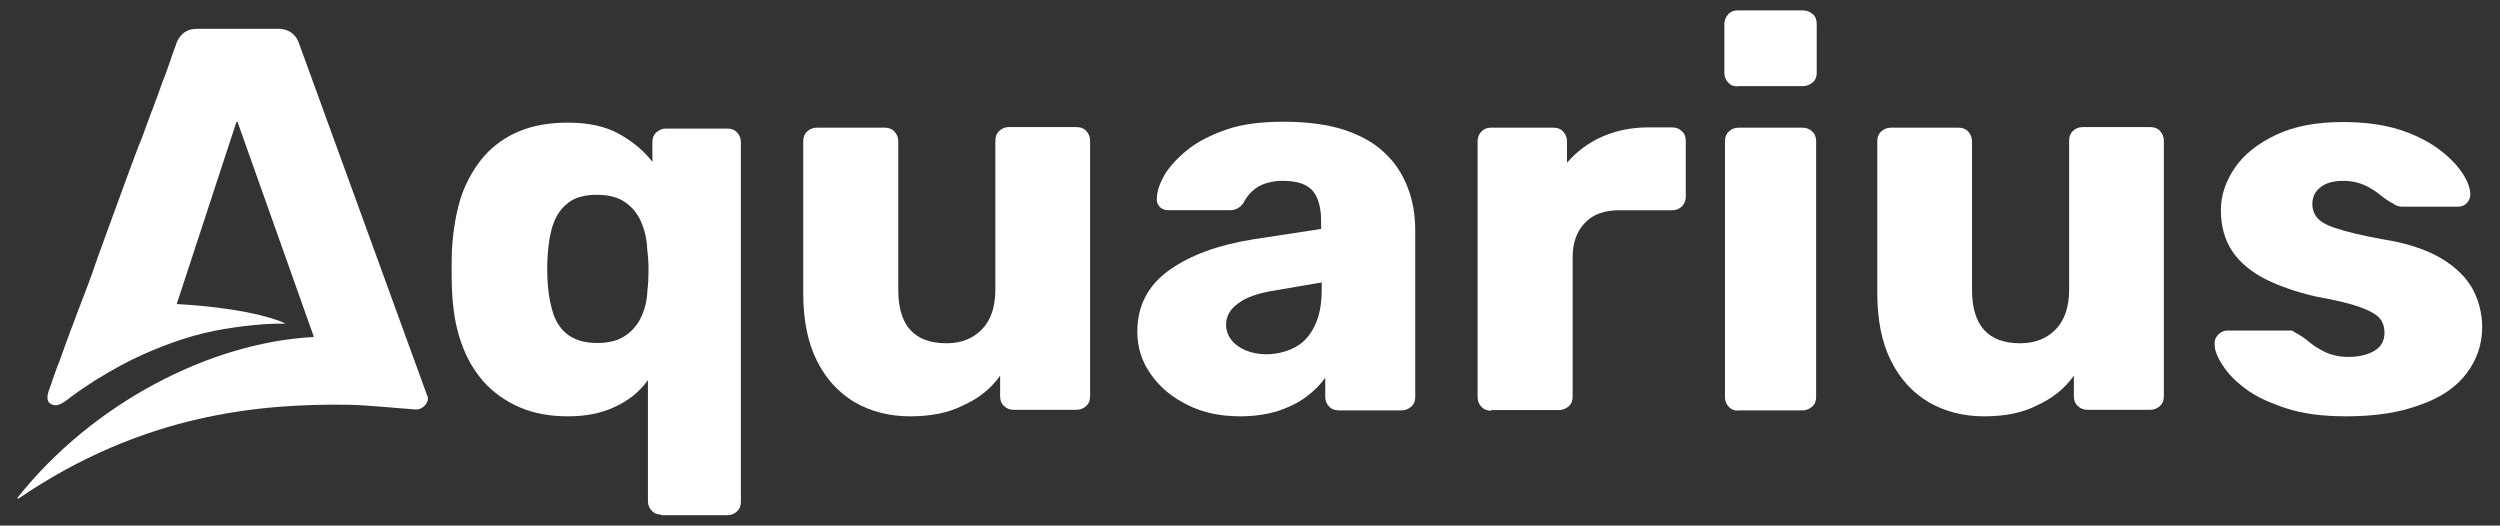
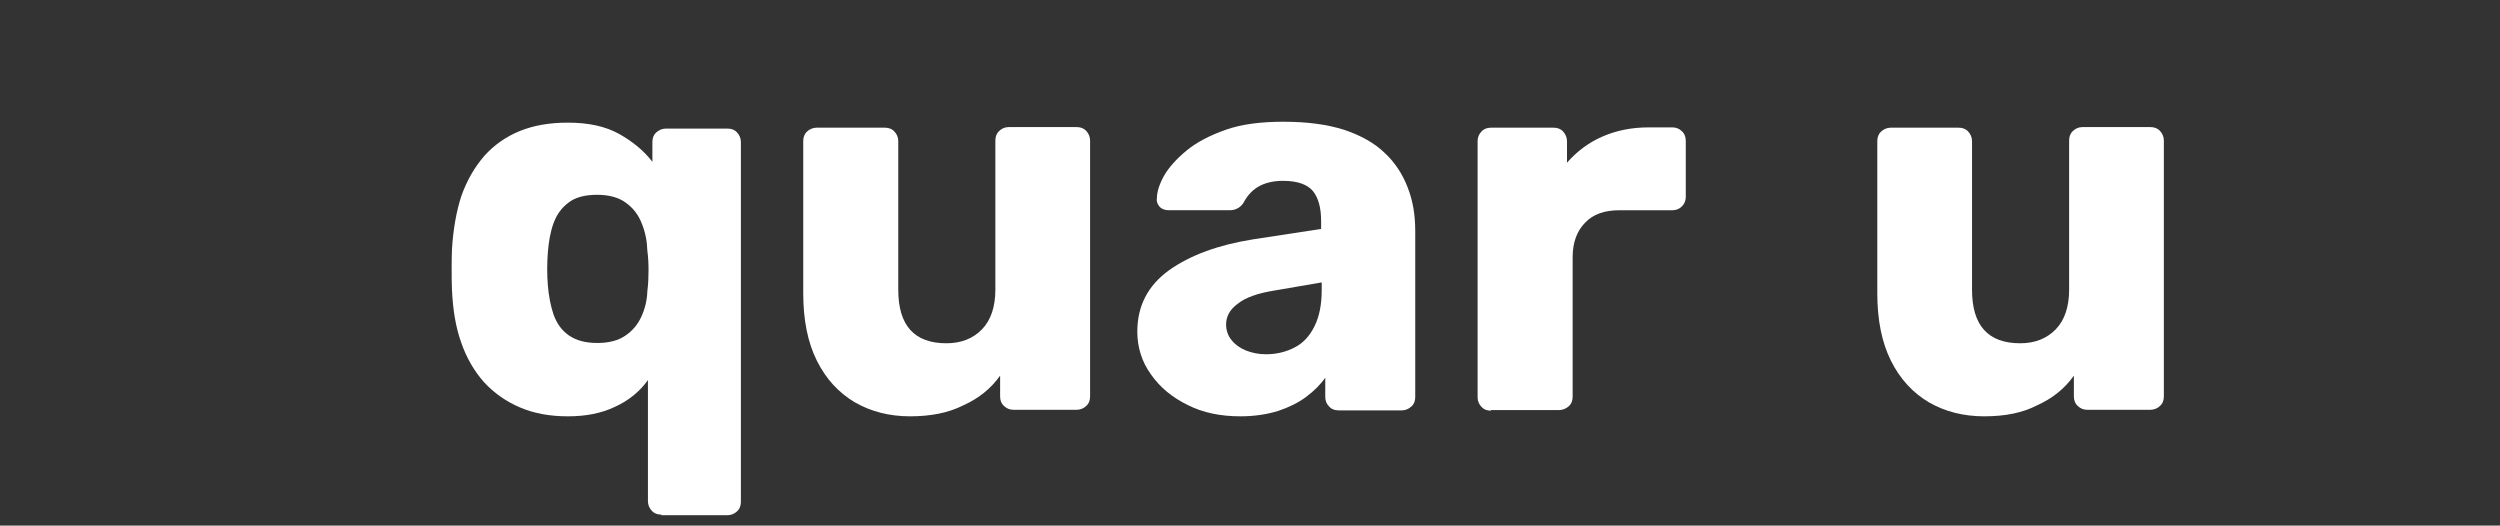
<svg xmlns="http://www.w3.org/2000/svg" id="Layer_1" x="0px" y="0px" viewBox="0 0 841.9 177" style="enable-background:new 0 0 841.9 177;" xml:space="preserve">
  <rect x="0" y="0" width="841.9" height="177" fill="#333333" stroke="none" />
  <style type="text/css">	.st0{fill:#FFFFFF;}</style>
  <g>
    <path class="st0" d="M222.7,173.3c-1.3,0-2.4-0.4-3.2-1.3c-0.8-0.8-1.3-2-1.3-3.2V128c-2.8,3.9-6.5,6.9-11.1,9  c-4.6,2.2-9.9,3.2-15.8,3.2s-11.3-0.9-16.2-3c-4.7-2-8.8-4.9-12.1-8.5c-3.2-3.6-5.9-8.1-7.7-13.4c-1.9-5.3-2.8-11.2-3.1-17.8  c-0.1-2.4-0.1-4.7-0.1-6.7s0-4.3,0.1-6.7c0.4-6.9,1.5-13,3.2-18.2c1.9-5.3,4.5-9.7,7.7-13.4c3.2-3.6,7.3-6.5,12-8.4  s10.1-2.8,16.1-2.8c6.9,0,12.6,1.2,17.3,3.8c4.6,2.6,8.4,5.7,11.2,9.4v-6.7c0-1.3,0.4-2.4,1.3-3.2c0.9-0.8,2-1.3,3.2-1.3H245  c1.3,0,2.4,0.4,3.2,1.3c0.8,0.8,1.3,2,1.3,3.2V169c0,1.3-0.4,2.4-1.3,3.2c-0.8,0.8-2,1.3-3.2,1.3h-22.3V173.3z M201.2,115.5  c3.8,0,6.9-0.8,9.3-2.4c2.4-1.6,4.3-3.8,5.5-6.5c1.2-2.6,1.9-5.5,2-8.5c0.3-2.4,0.4-4.7,0.4-7s-0.1-4.5-0.4-6.7  c-0.1-3.2-0.7-6.3-1.9-9.2c-1.1-2.8-2.8-5.1-5.3-6.9c-2.4-1.8-5.7-2.7-9.7-2.7s-7.3,0.8-9.6,2.6c-2.4,1.8-4,4-5.1,7  s-1.6,6.2-1.9,9.7c-0.3,3.8-0.3,7.6,0,11.3c0.3,3.5,0.9,6.7,1.9,9.7c1.1,3,2.7,5.3,5.1,7C194.1,114.7,197.2,115.5,201.2,115.5z" />
    <path class="st0" d="M306.5,140.2c-7,0-13.2-1.6-18.6-4.7c-5.4-3.2-9.7-7.8-12.8-14c-3.1-6.2-4.6-13.8-4.6-22.7V47.5  c0-1.3,0.4-2.4,1.3-3.2c0.8-0.8,2-1.3,3.2-1.3h23c1.3,0,2.4,0.4,3.2,1.3c0.8,0.8,1.3,2,1.3,3.2v50.1c0,12,5.4,18,16.2,18  c5,0,9-1.6,12-4.7s4.5-7.6,4.5-13.4V47.3c0-1.3,0.4-2.4,1.3-3.2c0.8-0.8,1.9-1.3,3.2-1.3h22.9c1.3,0,2.4,0.4,3.2,1.3  c0.8,0.8,1.3,2,1.3,3.2v86.2c0,1.3-0.4,2.4-1.3,3.2c-0.8,0.8-2,1.3-3.2,1.3h-21.3c-1.2,0-2.3-0.4-3.2-1.3c-0.9-0.8-1.3-1.9-1.3-3.2  v-7c-3.2,4.5-7.3,7.7-12.4,10C319.5,139,313.5,140.2,306.5,140.2z" />
    <path class="st0" d="M417.7,140.2c-6.6,0-12.6-1.2-17.7-3.8c-5.3-2.6-9.3-5.9-12.4-10.3c-3.1-4.3-4.6-9.2-4.6-14.4  c0-8.6,3.5-15.5,10.7-20.7c7.2-5.1,16.5-8.5,28.3-10.4l22.9-3.5v-2.6c0-4.5-0.9-7.8-2.7-10.1c-1.9-2.3-5.3-3.5-10.1-3.5  c-3.4,0-6.2,0.7-8.4,2c-2.2,1.3-3.8,3.2-5,5.5c-1.1,1.6-2.7,2.4-4.6,2.4h-20.5c-1.3,0-2.4-0.4-3.1-1.2c-0.7-0.8-1.1-1.8-0.9-2.8  c0-2.2,0.8-4.7,2.4-7.6c1.6-2.8,4.2-5.7,7.6-8.5s7.8-5.1,13.2-7c5.4-1.9,11.9-2.7,19.4-2.7c8,0,14.7,0.9,20.4,2.7  c5.7,1.9,10.3,4.5,13.6,7.7c3.5,3.2,6.1,7.2,7.8,11.6c1.8,4.5,2.6,9.4,2.6,14.8v55.9c0,1.3-0.4,2.4-1.3,3.2s-2,1.3-3.2,1.3h-21.3  c-1.3,0-2.4-0.4-3.2-1.3c-0.8-0.8-1.3-1.9-1.3-3.2v-6.5c-1.6,2.3-3.8,4.5-6.5,6.5s-5.8,3.5-9.4,4.7  C426.8,139.5,422.6,140.2,417.7,140.2z M426.4,119.3c3.5,0,6.7-0.8,9.6-2.3s5.1-3.9,6.7-7.2c1.6-3.2,2.4-7.3,2.4-12.1v-2.6  l-15.7,2.7c-5.8,0.9-10,2.4-12.6,4.5c-2.7,2-3.9,4.3-3.9,7c0,2,0.7,3.9,1.9,5.3c1.2,1.5,2.8,2.6,4.7,3.4  C421.8,118.9,423.9,119.3,426.4,119.3z" />
    <path class="st0" d="M502.1,138.3c-1.3,0-2.4-0.4-3.2-1.3c-0.8-0.8-1.3-1.9-1.3-3.2V47.5c0-1.2,0.4-2.3,1.3-3.2  c0.8-0.9,1.9-1.3,3.2-1.3h21.1c1.3,0,2.4,0.4,3.2,1.3c0.8,0.9,1.3,2,1.3,3.2v7.3C531,51,535,48,539.6,46s9.7-3.1,15.5-3.1h8.1  c1.2,0,2.3,0.4,3.2,1.3c0.9,0.8,1.3,2,1.3,3.2v18.9c0,1.2-0.4,2.3-1.3,3.2c-0.9,0.9-2,1.3-3.2,1.3h-17.8c-5,0-8.9,1.3-11.6,4.2  c-2.7,2.7-4.2,6.6-4.2,11.6v47c0,1.3-0.4,2.4-1.3,3.2s-2,1.3-3.4,1.3h-22.8V138.3z" />
-     <path class="st0" d="M585.2,29.1c-1.3,0-2.4-0.4-3.2-1.3c-0.8-0.8-1.3-1.9-1.3-3.2V8.2c0-1.3,0.4-2.4,1.3-3.4  c0.8-0.9,1.9-1.3,3.2-1.3h21.9c1.3,0,2.4,0.4,3.4,1.3s1.3,2,1.3,3.4v16.3c0,1.3-0.4,2.4-1.3,3.2c-0.9,0.8-2,1.3-3.4,1.3h-21.9V29.1  z M585.4,138.3c-1.3,0-2.4-0.4-3.2-1.3c-0.8-0.8-1.3-1.9-1.3-3.2V47.5c0-1.3,0.4-2.4,1.3-3.2c0.8-0.8,1.9-1.3,3.2-1.3h21.7  c1.2,0,2.3,0.4,3.2,1.3c0.9,0.8,1.3,2,1.3,3.2v86.2c0,1.3-0.4,2.4-1.3,3.2c-0.9,0.8-2,1.3-3.2,1.3h-21.7V138.3z" />
    <path class="st0" d="M668.2,140.2c-7,0-13.2-1.6-18.6-4.7c-5.4-3.2-9.7-7.8-12.8-14s-4.6-13.8-4.6-22.7V47.5c0-1.3,0.4-2.4,1.3-3.2  c0.8-0.8,2-1.3,3.2-1.3h22.9c1.3,0,2.4,0.4,3.2,1.3c0.8,0.8,1.3,2,1.3,3.2v50.1c0,12,5.4,18,16.2,18c5,0,9-1.6,12-4.7  s4.5-7.6,4.5-13.4V47.3c0-1.3,0.4-2.4,1.3-3.2c0.8-0.8,1.9-1.3,3.2-1.3h22.9c1.3,0,2.4,0.4,3.2,1.3c0.8,0.8,1.3,2,1.3,3.2v86.2  c0,1.3-0.4,2.4-1.3,3.2c-0.8,0.8-2,1.3-3.2,1.3h-21.3c-1.2,0-2.3-0.4-3.2-1.3c-0.9-0.8-1.3-1.9-1.3-3.2v-7  c-3.2,4.5-7.3,7.7-12.4,10C681.2,139,675.3,140.2,668.2,140.2z" />
-     <path class="st0" d="M790.1,140.2c-8,0-14.7-0.9-20.2-2.7s-10.1-3.9-13.6-6.5s-6.1-5.3-7.8-8c-1.8-2.7-2.7-5.1-2.7-7  c-0.1-1.3,0.3-2.4,1.3-3.4c0.9-0.9,2-1.3,3.1-1.3h20.9c0.4,0,0.7,0,0.9,0.1c0.3,0.1,0.7,0.4,1.1,0.7c1.6,0.8,3.2,1.9,4.7,3.2  c1.6,1.3,3.4,2.4,5.5,3.4c2,0.9,4.6,1.5,7.6,1.5c3.4,0,6.3-0.7,8.6-2s3.5-3.4,3.5-6.1c0-1.9-0.5-3.6-1.6-4.9s-3.4-2.6-6.7-3.8  s-8.4-2.4-15.1-3.6c-6.3-1.5-11.9-3.4-16.7-5.8c-4.7-2.4-8.5-5.5-11.1-9.3c-2.6-3.9-3.9-8.5-3.9-14c0-4.9,1.6-9.6,4.7-14.2  c3.2-4.6,7.8-8.2,13.9-11.1s13.6-4.3,22.5-4.3c7.2,0,13.2,0.8,18.5,2.4s9.6,3.8,13.2,6.3c3.6,2.6,6.3,5.3,8.2,8s2.8,5.1,3,7.3  c0.1,1.2-0.3,2.3-1.1,3.2c-0.8,0.9-1.9,1.3-3,1.3h-19c-0.5,0-0.9-0.1-1.5-0.3c-0.5-0.1-0.9-0.4-1.3-0.7c-1.5-0.7-3-1.8-4.5-3  s-3.2-2.3-5.1-3.2c-2-0.9-4.5-1.5-7.3-1.5c-3.2,0-5.9,0.7-7.7,2.2c-1.9,1.5-2.7,3.4-2.7,5.7c0,1.6,0.5,3.1,1.6,4.5  c1.1,1.3,3.2,2.6,6.5,3.6c3.2,1.1,8.2,2.3,15.1,3.6c8.5,1.3,15.1,3.5,20.2,6.5c5,3,8.5,6.5,10.7,10.5c2,3.9,3.1,8.2,3.1,12.6  c0,5.9-1.8,11.1-5.3,15.7c-3.5,4.6-8.6,8.1-15.5,10.5C808.3,138.9,800,140.2,790.1,140.2z" />
-     <path class="st0" d="M143.7,132.8L100.8,14.9c-0.4-1.3-1.1-2.6-2.3-3.6s-2.8-1.6-4.9-1.6H66.5c-2,0-3.6,0.5-4.9,1.6  c-1.2,1.1-1.9,2.3-2.3,3.6c0,0.1,0,0.1-0.1,0.3c-0.1,0.4-0.3,0.8-0.4,1.1l-0.7,1.9l-0.9,2.7c-0.4,1.1-0.8,2.3-1.2,3.4l-1.5,3.9  c-0.5,1.5-1.1,3-1.6,4.5c-0.7,1.6-1.2,3.4-1.9,5c-0.7,1.8-1.3,3.6-2,5.4c-0.7,1.9-1.3,3.8-2.2,5.7l-2.2,5.9c-0.8,2-1.5,4.2-2.3,6.2  c-0.8,2.2-1.5,4.2-2.3,6.3l-2.3,6.3c-0.8,2.2-1.6,4.3-2.3,6.3c-0.8,2.2-1.5,4.2-2.3,6.3l-2.3,6.6c-0.7,2-1.5,4-2.2,5.9l-2.2,5.7  c-0.7,1.8-1.3,3.6-2,5.4c-0.7,1.6-1.2,3.4-1.9,5c-0.5,1.5-1.1,3-1.6,4.5c-0.5,1.3-0.9,2.7-1.5,3.9c-0.4,1.1-0.8,2.3-1.2,3.4  c-0.3,0.9-0.7,1.8-0.9,2.7c-0.5,1.3-1.1,2.7-1.3,4c-0.1,0.9,0,2.2,0.9,2.7c2.6,1.8,5.5-1.2,7.2-2.4c5.7-4.2,10.7-7.2,16.3-10.3  c8.5-4.6,19.3-8.9,28.6-11.1c8.5-2,18.5-3,24-3.1c0.4,0,2.4,0,3,0c0.1,0,0.1-0.1,0-0.1c-5-2.4-17.1-5.4-36.3-6.5  c-0.1,0-0.3-0.1-0.1-0.3l20-61c0-0.1,0.3-0.1,0.4,0l25.6,72.1c0,0.1,0,0.3-0.1,0.3c-34.7,1.8-74.4,22.3-99.6,54.1  c-0.1,0.1,0.1,0.4,0.3,0.3c42-28.6,81.3-32,111.2-31.6c5.8,0.1,18.1,1.3,22.7,1.6c1.1,0,2-0.4,2.8-1.2s1.2-1.6,1.2-2.7  C144.1,133.9,144,133.3,143.7,132.8z" />
  </g>
</svg>